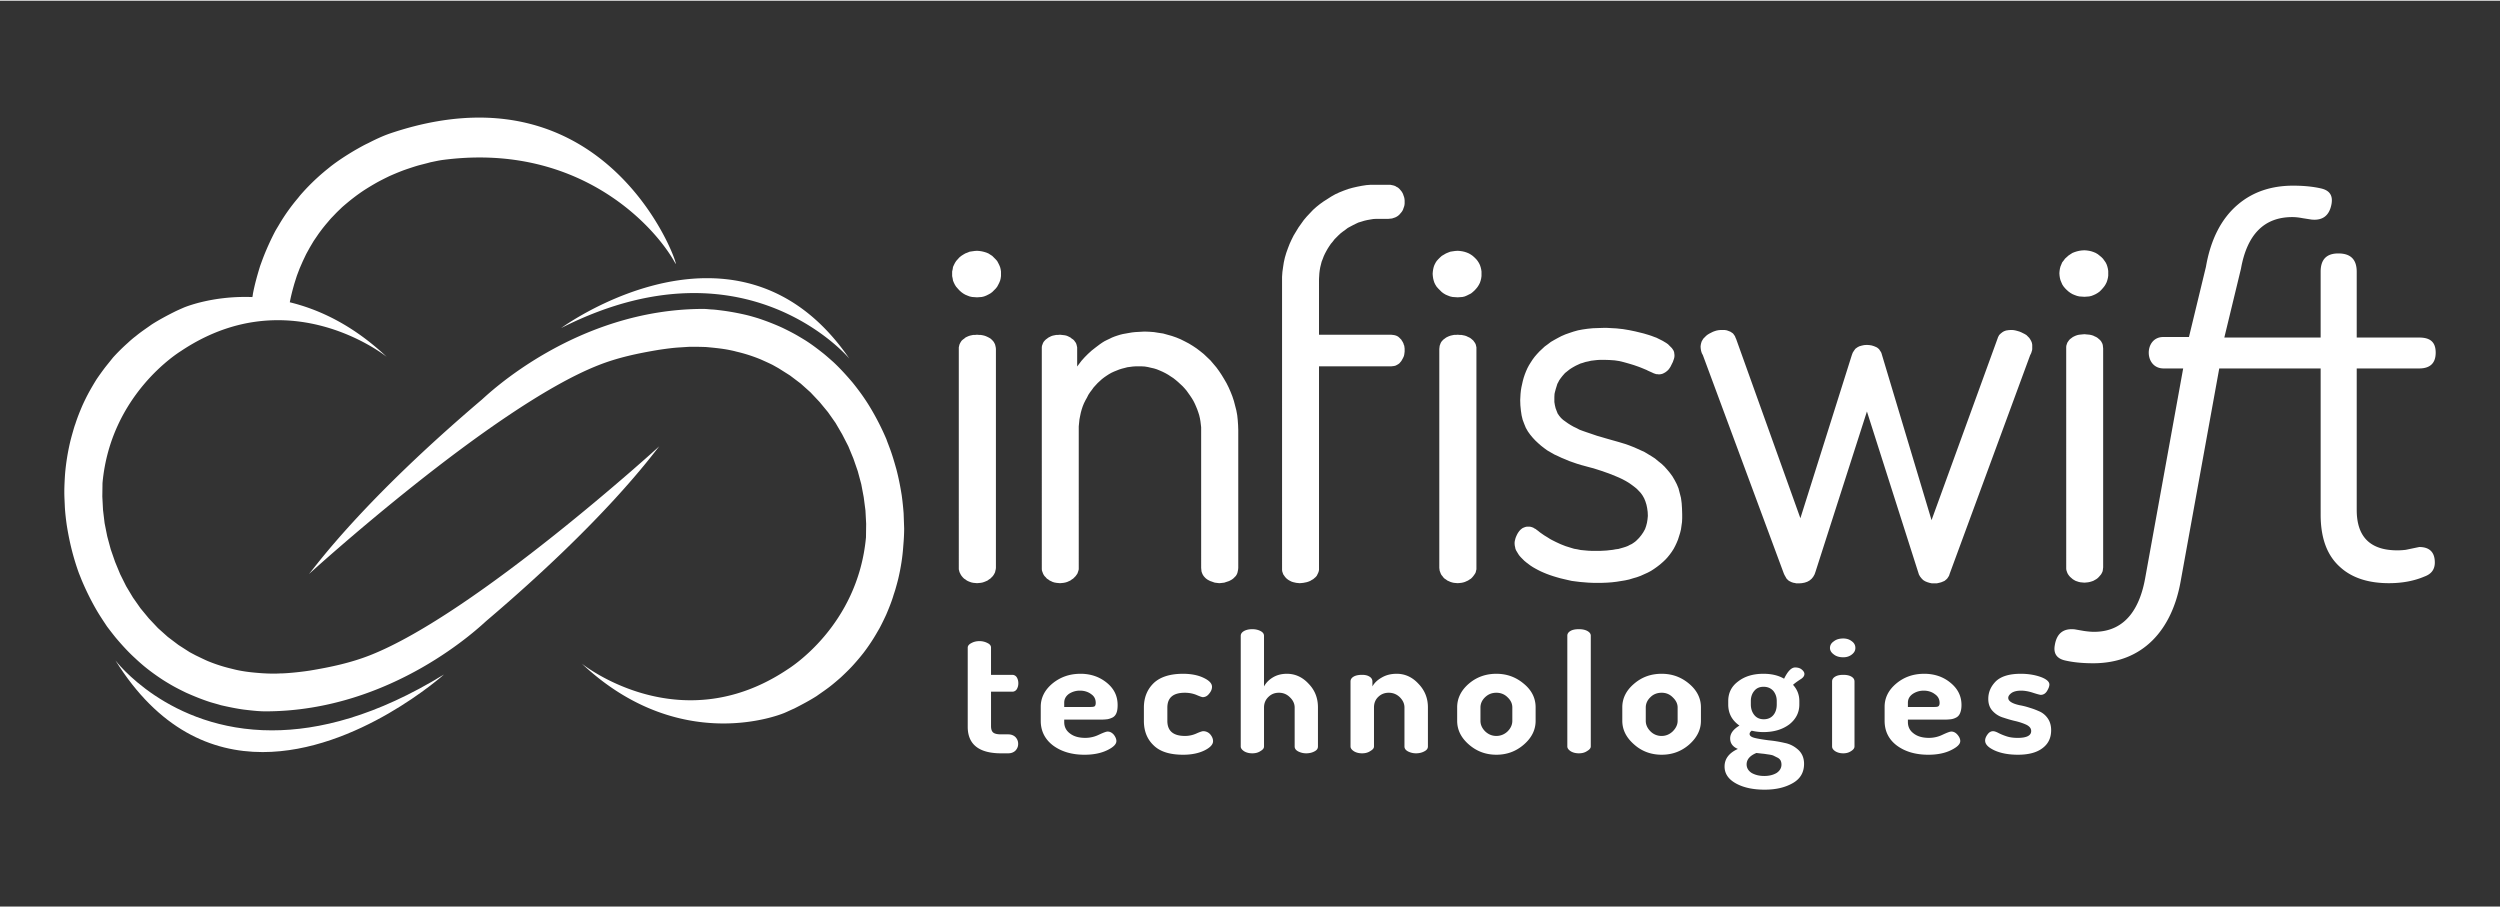
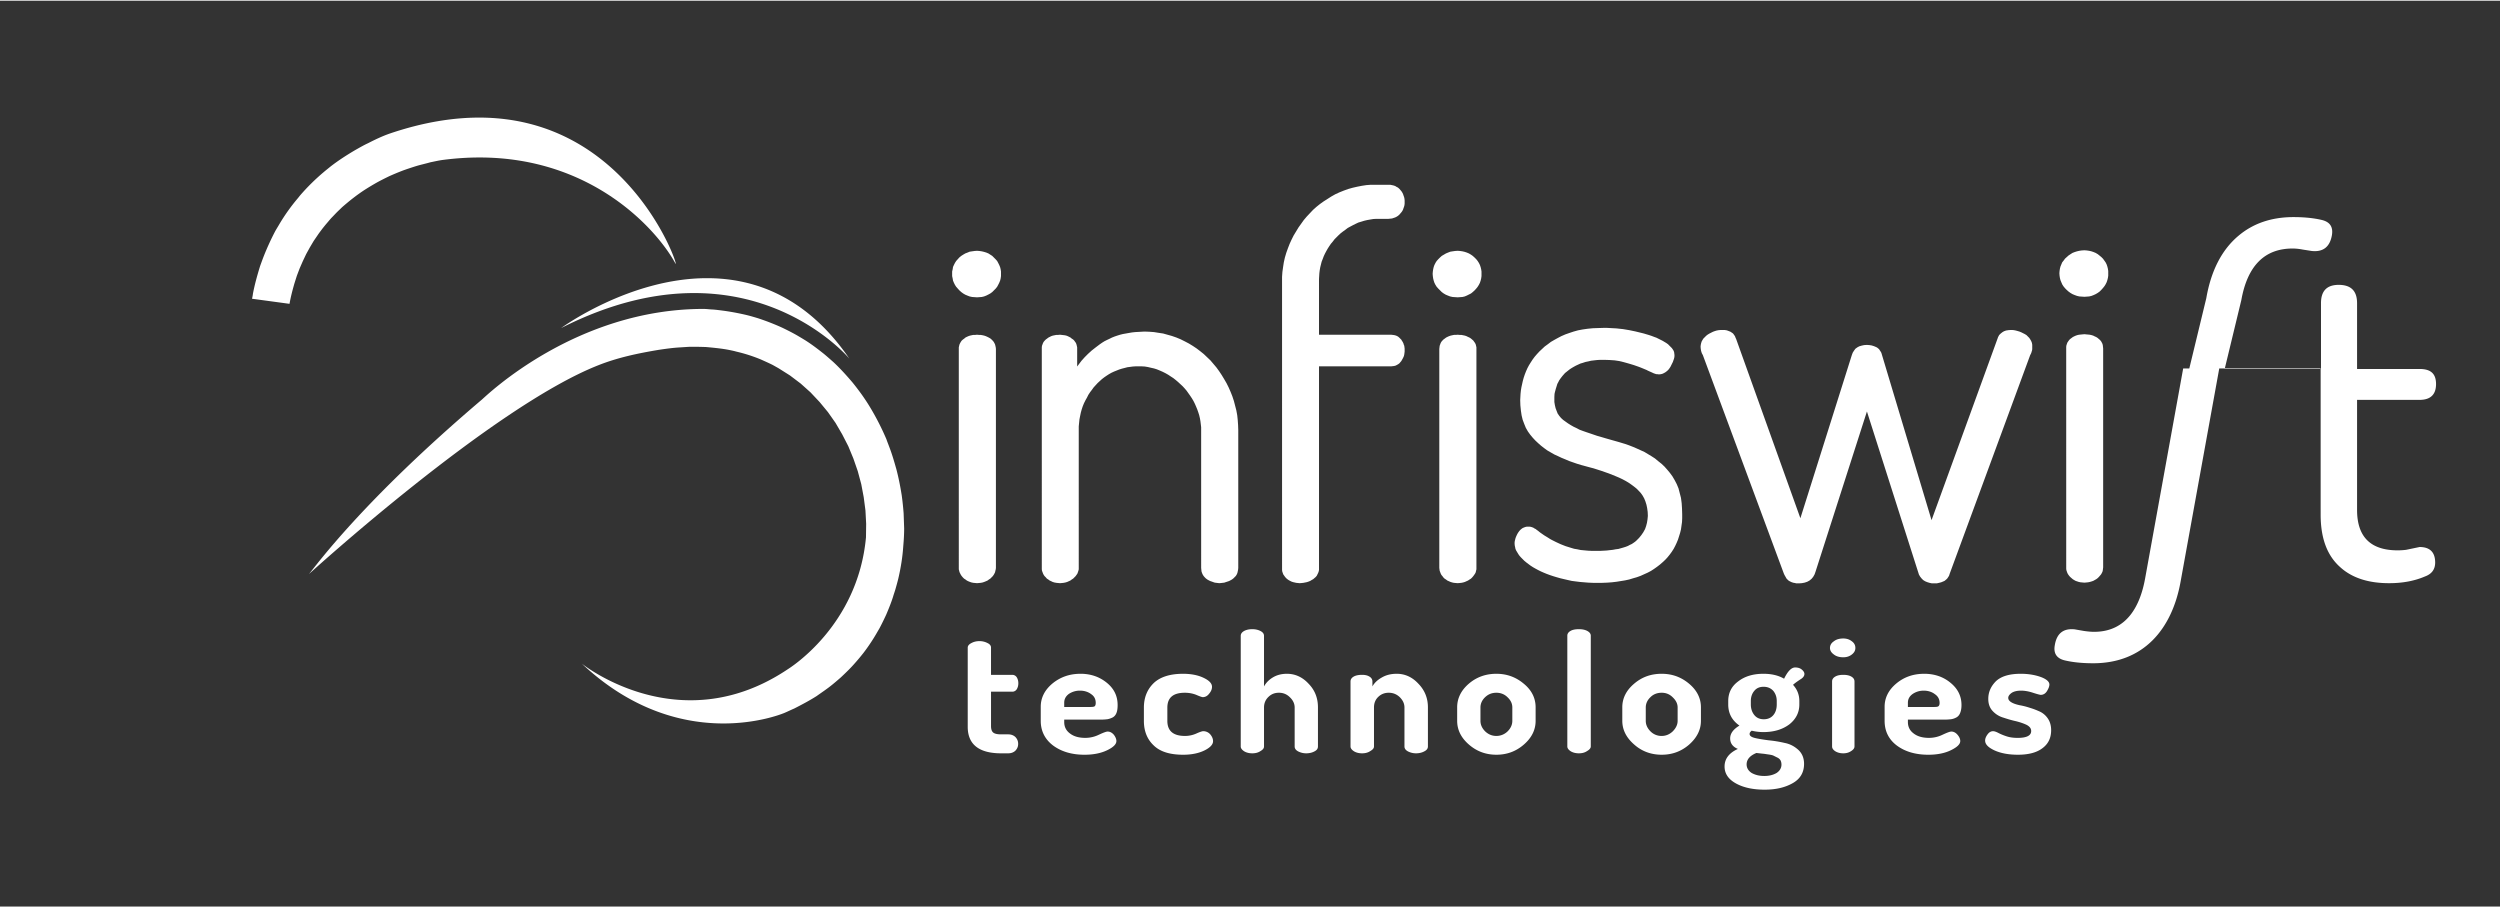
<svg xmlns="http://www.w3.org/2000/svg" width="124" height="45" viewBox="0 0 357.136 129.404" fill="none" stroke-linecap="square" stroke-miterlimit="10">
  <rect x="0" y="0" width="357.136" height="129.404" fill="#333333" stroke="none" />
  <clipPath id="a">
    <path d="M0 0h357.136v129.404H0V0z" />
  </clipPath>
  <g clip-path="url(#a)">
    <path fill="none" d="M0 0h357.136v129.404H0z" />
    <path fill="#fff" d="M139.894 91.487c-.425 0-.8.1-1.125.276-.35.176-.525.401-.525.653v11.311c0 2.51 1.601 3.788 4.777 3.788h1.002c.45 0 .8-.15 1.05-.4.25-.278.375-.577.375-.954 0-.376-.125-.677-.374-.954-.251-.25-.6-.401-1.051-.401h-1.002c-.524 0-.9-.075-1.125-.25-.224-.176-.325-.503-.325-.929v-4.916h3.052c.25 0 .475-.125.625-.35.15-.252.225-.528.225-.854 0-.327-.075-.602-.225-.853a.744.744 0 00-.625-.351h-3.052V92.39c0-.251-.176-.476-.5-.627a2.47 2.47 0 00-1.177-.276zM154.28 98.56c.624 0 1.175.176 1.6.502.45.301.65.728.65 1.254 0 .226-.05.377-.15.477-.125.076-.324.1-.6.1h-3.752v-.601c0-.528.224-.929.65-1.255a2.81 2.81 0 011.601-.477zm.074-2.408c-1.576 0-2.901.477-4.028 1.405-1.1.929-1.651 2.032-1.651 3.312v2.006c0 1.454.6 2.633 1.75 3.512 1.178.878 2.678 1.33 4.504 1.33 1.3 0 2.377-.227 3.252-.653.875-.427 1.3-.853 1.3-1.304 0-.276-.124-.577-.349-.878-.25-.301-.55-.477-.9-.477-.201 0-.601.15-1.252.452a4.417 4.417 0 01-1.926.451c-.925 0-1.651-.201-2.201-.627-.55-.401-.825-.954-.825-1.63v-.352h5.227c.376 0 .676-.024.9-.05.201-.025.451-.1.726-.226.276-.125.476-.35.6-.651.127-.301.176-.678.176-1.155 0-1.279-.5-2.332-1.55-3.185-1.051-.852-2.302-1.28-3.753-1.28zM169.013 96.152c-1.876 0-3.277.452-4.202 1.33-.926.902-1.401 2.057-1.401 3.512v1.88c0 1.48.475 2.634 1.401 3.513.925.902 2.326 1.33 4.227 1.33 1.15 0 2.176-.202 3.002-.603.825-.402 1.25-.853 1.25-1.329 0-.326-.125-.653-.4-.979a1.309 1.309 0 00-1.025-.452c-.125 0-.45.102-.951.327-.5.225-1.051.351-1.626.351-1.7 0-2.527-.727-2.527-2.157v-1.881c0-1.43.826-2.133 2.503-2.133.575 0 1.125.1 1.626.301.525.227.825.327.924.327.376 0 .677-.176.926-.503.275-.325.4-.65.4-.977 0-.477-.4-.903-1.2-1.279-.775-.377-1.777-.578-2.927-.578zM178.895 89.781c-.501 0-.9.101-1.201.276-.3.176-.45.402-.45.678v15.803c0 .25.175.475.475.676.324.201.725.301 1.176.301.45 0 .85-.1 1.175-.326.35-.201.5-.401.5-.651v-5.57c0-.627.226-1.128.65-1.53.426-.4.901-.577 1.477-.577.6 0 1.125.201 1.575.653.45.426.676.928.676 1.454v5.57c0 .3.176.526.5.702.35.175.725.275 1.151.275.45 0 .85-.1 1.176-.275.35-.176.5-.403.5-.702v-5.595c0-1.304-.425-2.432-1.326-3.36-.876-.954-1.926-1.431-3.102-1.431-.776 0-1.45.176-2.026.527-.575.35-.976.778-1.251 1.28v-7.224c0-.276-.15-.502-.476-.678-.324-.175-.725-.276-1.2-.276zM199.532 96.152c-.825 0-1.526.176-2.126.527-.626.35-1.076.778-1.35 1.28v-.703c0-.276-.126-.526-.426-.702-.275-.176-.626-.251-1.05-.251-.476 0-.901.075-1.202.251-.3.176-.45.401-.45.702v9.282c0 .25.175.475.476.676.325.201.725.301 1.175.301.45 0 .85-.1 1.176-.326.35-.201.525-.401.525-.651v-5.57c0-.627.2-1.128.625-1.53.425-.4.926-.577 1.476-.577.6 0 1.127.201 1.577.628.45.451.675.928.675 1.48v5.569c0 .3.175.526.5.702.35.175.726.275 1.151.275.45 0 .85-.1 1.176-.275.35-.176.524-.403.524-.702v-5.595c0-1.304-.45-2.432-1.35-3.36-.876-.954-1.926-1.431-3.102-1.431zM213.765 98.861c.6 0 1.152.201 1.602.653.45.426.675.903.675 1.454v1.907c0 .551-.224 1.053-.675 1.505a2.294 2.294 0 01-1.602.652c-.624 0-1.15-.226-1.6-.652-.45-.452-.675-.954-.675-1.505v-1.907c0-.551.224-1.053.675-1.48.45-.426.976-.627 1.6-.627zm0-2.709c-1.525 0-2.85.477-3.952 1.43-1.1.953-1.65 2.082-1.65 3.361v1.932c0 1.28.55 2.408 1.676 3.386 1.125.979 2.427 1.455 3.926 1.455 1.501 0 2.803-.476 3.928-1.455 1.126-.978 1.677-2.106 1.677-3.386v-1.932c0-1.304-.551-2.432-1.677-3.36-1.125-.954-2.427-1.431-3.928-1.431zM225.548 89.781c-.5 0-.9.076-1.2.252-.3.174-.45.4-.45.676v15.829c0 .25.174.475.475.676.325.201.725.301 1.175.301.45 0 .85-.1 1.176-.326.35-.201.526-.426.526-.651V90.709c0-.275-.175-.502-.5-.676-.326-.176-.726-.252-1.202-.252zM237.38 98.861c.6 0 1.127.201 1.577.653.45.426.7.903.7 1.454v1.907c0 .551-.25 1.053-.7 1.505-.45.426-.976.652-1.577.652a2.205 2.205 0 01-1.6-.652c-.45-.452-.675-.954-.675-1.505v-1.907c0-.551.224-1.053.675-1.48.425-.426.975-.627 1.6-.627zm0-2.709c-1.55 0-2.85.477-3.952 1.43-1.125.953-1.676 2.082-1.676 3.361v1.932c0 1.28.575 2.408 1.702 3.386 1.1.979 2.425 1.455 3.926 1.455 1.501 0 2.802-.476 3.928-1.455 1.1-.978 1.677-2.106 1.677-3.386v-1.932c0-1.304-.577-2.432-1.677-3.36-1.126-.954-2.427-1.431-3.928-1.431zM251.94 98.009c.575 0 1.025.2 1.376.577.325.4.5.877.5 1.454v.502c0 .628-.175 1.154-.5 1.53-.326.376-.776.577-1.351.577s-1.026-.2-1.351-.602c-.326-.402-.5-.903-.5-1.53v-.477c0-.577.174-1.079.5-1.454.325-.401.776-.577 1.326-.577zm-1.026 9.456c.4.05.675.076.85.1.15 0 .425.05.776.1.376.051.626.1.801.177l.55.275c.225.1.375.25.476.427.074.15.124.351.124.576 0 .502-.25.903-.7 1.204-.475.276-1.05.427-1.752.427-.725 0-1.3-.15-1.8-.427-.475-.3-.726-.727-.726-1.229 0-.702.475-1.253 1.401-1.63zm5.529-12.216c-.526 0-1.05.527-1.577 1.606-.825-.477-1.8-.703-2.952-.703-1.5 0-2.7.377-3.626 1.104-.951.702-1.402 1.656-1.402 2.784v.502c0 1.254.526 2.258 1.601 3.01-.875.527-1.326 1.129-1.326 1.83 0 .704.376 1.205 1.102 1.506-1.276.577-1.901 1.43-1.901 2.508 0 1.028.55 1.832 1.65 2.434 1.1.602 2.477.877 4.078.877 1.575 0 2.902-.3 4.002-.928 1.076-.602 1.626-1.53 1.626-2.759 0-.828-.275-1.48-.8-1.982-.55-.5-1.176-.852-1.951-1.003a17.306 17.306 0 00-2.277-.377c-.776-.1-1.425-.2-1.951-.325-.55-.126-.8-.326-.8-.578 0-.174.1-.325.3-.475.5.125 1.075.2 1.675.2 1.502 0 2.728-.376 3.703-1.103.95-.753 1.426-1.707 1.426-2.835v-.502c0-.878-.3-1.656-.9-2.307.175-.176.575-.477 1.2-.878.276-.2.426-.426.426-.678 0-.2-.125-.426-.376-.627-.225-.2-.55-.301-.95-.301zM263.321 91.11c-.55 0-1 .126-1.35.403-.375.25-.55.576-.55.952 0 .352.175.653.55.928.35.276.8.401 1.35.401.476 0 .876-.125 1.227-.4.35-.276.5-.577.5-.929 0-.376-.15-.702-.5-.952-.351-.277-.751-.403-1.227-.403zm0 5.193c-.474 0-.85.075-1.15.251-.3.176-.45.401-.45.702v9.282c0 .25.15.475.45.676.325.201.7.301 1.15.301.427 0 .801-.1 1.127-.326.325-.201.475-.426.475-.651v-9.282c0-.3-.15-.526-.45-.702-.3-.176-.701-.251-1.152-.251zM274.804 98.56c.626 0 1.176.176 1.6.502.451.301.677.728.677 1.254 0 .226-.05.377-.175.477-.101.076-.3.1-.576.1h-3.778v-.601c0-.528.226-.929.677-1.255.45-.3.975-.477 1.575-.477zm.075-2.408c-1.576 0-2.902.477-4.003 1.405-1.1.929-1.65 2.032-1.65 3.312v2.006c0 1.454.575 2.633 1.726 3.512 1.175.878 2.676 1.33 4.527 1.33 1.276 0 2.376-.227 3.228-.653.875-.427 1.326-.853 1.326-1.304 0-.276-.125-.577-.376-.878-.25-.301-.55-.477-.9-.477-.2 0-.601.15-1.251.452a4.425 4.425 0 01-1.926.451c-.926 0-1.651-.201-2.201-.627-.552-.401-.827-.954-.827-1.63v-.352h5.254c.35 0 .65-.024.876-.05a2.2 2.2 0 00.725-.226c.275-.125.476-.35.6-.651.125-.301.201-.678.201-1.155 0-1.279-.526-2.332-1.577-3.185-1.025-.852-2.3-1.28-3.752-1.28zM288.663 96.152c-1.602 0-2.777.352-3.528 1.054-.725.727-1.1 1.555-1.1 2.533 0 .703.2 1.28.626 1.732a3.31 3.31 0 001.55.952c.6.201 1.201.377 1.776.502.6.15 1.101.326 1.526.526.426.227.65.502.65.878 0 .653-.65.98-1.926.98-.624 0-1.2-.077-1.675-.253a7.25 7.25 0 01-1.127-.475c-.3-.15-.524-.227-.725-.227-.3 0-.55.15-.776.452-.224.301-.35.602-.35.878 0 .552.451 1.004 1.377 1.43.9.401 2.026.602 3.301.602 1.501 0 2.677-.3 3.503-.928.85-.627 1.25-1.48 1.25-2.584 0-.627-.15-1.179-.45-1.63a2.866 2.866 0 00-1.125-1.003c-.45-.202-.926-.401-1.451-.552a9.897 9.897 0 00-1.476-.377c-.45-.1-.851-.225-1.151-.4-.3-.177-.475-.378-.475-.653 0-.25.174-.477.475-.702.3-.202.75-.327 1.35-.327.526 0 1.102.101 1.702.301.626.201 1 .301 1.125.301.351 0 .651-.176.876-.526.226-.377.35-.678.35-.954 0-.4-.425-.777-1.25-1.078-.851-.301-1.802-.452-2.852-.452zM208.238 35.727l.35.026.325.049.325.076.3.1.3.125.3.176.25.176.276.25.225.226.2.25.175.277.15.3.101.302.074.3.05.327v.653l-.05.35-.074.301-.1.301-.151.301-.174.276-.2.252-.226.25-.275.25-.25.202-.3.15-.3.15-.3.126-.326.076-.326.024-.35.025-.375-.025-.35-.024-.35-.076-.326-.125-.3-.126-.3-.175-.275-.202-.25-.25-.25-.25-.225-.252-.176-.276-.15-.3-.1-.302-.075-.301-.05-.35-.025-.327.026-.326.049-.326.076-.327.1-.275.15-.301.175-.276.224-.25.251-.251.25-.226.3-.176.3-.176.3-.125.326-.125.326-.051.349-.05zM208.238 47.717l.275.025h.25l.25.05.25.05.225.076.2.1.225.1.2.126.176.15.175.151.125.176.125.174.1.202.05.2.05.226v31.705l-.05.2-.05.227-.1.2-.125.175-.125.176-.15.176-.175.176-.2.125-.225.15-.226.1-.225.101-.25.075-.25.05-.25.026-.275.024-.275-.024-.276-.025-.225-.05-.25-.076-.225-.1-.225-.1-.2-.151-.201-.125-.174-.176-.126-.176-.15-.176-.1-.2-.075-.2-.075-.202-.025-.2-.026-.2V49.748l.026-.226.025-.225.075-.201.075-.202.1-.174.15-.176.15-.15.175-.126.2-.15.201-.101.225-.1.226-.076.224-.05.25-.05h.25zM188.425 47.717h10.307l.224.025.2.025.201.05.2.075.175.1.15.127.15.15.15.15.1.175.101.15.1.202.05.176.075.176.025.2.025.2V50.126l-.025.201-.025.2-.05.226-.075.176-.1.2-.1.176-.1.176-.15.175-.126.15-.175.126-.175.1-.2.101-.2.05-.2.025-.225.025h-10.307v29.096l-.05.227-.075.2-.1.2-.1.202-.15.174-.175.15-.175.151-.226.127-.2.125-.25.1-.225.074-.25.051-.25.05-.25.026-.275.024-.25-.024-.251-.025-.225-.05-.225-.052-.225-.074-.2-.1-.225-.125-.175-.127-.176-.15-.15-.175-.125-.176-.125-.175-.075-.202-.075-.225-.025-.2V39.44l.05-.702.1-.704.1-.651.15-.678.2-.677.225-.627.251-.651.275-.602.3-.603.35-.576.35-.578.376-.526.375-.527.425-.502.45-.477.45-.476.476-.427.5-.4.526-.378.55-.35.55-.352.576-.326.6-.276.625-.25.626-.226.625-.175.651-.15.65-.127.65-.1.65-.05H198.607l.25.05.224.05.226.075.2.126.2.1.2.177.15.174.15.176.126.201.1.201.075.225.074.201.05.225.026.25v.452l-.025.227-.05.201-.075.2-.076.226-.1.2-.124.176-.15.176-.15.175-.201.176-.2.126-.2.1-.226.075-.224.075-.25.025-.251.026h-1.726l-.45.025-.45.074-.425.076-.426.1-.4.125-.426.126-.374.176-.4.2-.376.2-.375.202-.325.25-.351.252-.325.25-.3.276-.276.276-.3.3-.25.327-.275.326-.225.327-.225.35-.2.352-.2.375-.175.377-.15.401-.15.377-.101.401-.1.401-.074.426-.05.402-.026.427-.025.426zM154.054 81.428l-.075.227-.075.2-.125.175-.125.176-.176.176-.175.176-.2.125-.2.15-.226.1-.224.101-.25.075-.25.05-.25.026-.276.024-.275-.024-.25-.025-.276-.05-.25-.076-.2-.1-.224-.1-.201-.151-.2-.125-.15-.176-.175-.176-.126-.176-.1-.2-.074-.2-.076-.202-.025-.2V49.523l.025-.225.076-.201.074-.202.1-.174.15-.176.15-.15.176-.126.2-.15.2-.101.2-.1.226-.076.25-.05.25-.05h.25l.275-.025.225.025.226.025.224.026.226.049.2.076.2.1.2.1.175.151.2.126.15.15.125.176.125.174.076.202.05.2.05.226v2.734l.225-.3.4-.528.45-.501.476-.477.525-.477.575-.451.6-.452.326-.225.325-.201.35-.176.375-.176.351-.174.375-.15.376-.127.4-.125.4-.1.425-.075.425-.076.426-.074.45-.051.45-.025.45-.026.475-.025.676.025.675.051.626.1.675.101.625.175.626.175.651.227.6.25.6.301.576.301.575.352.525.35.526.401.5.402.475.452.476.452.425.5.425.503.4.551.35.527.351.577.35.602.3.602.275.626.25.628.225.678.176.676.175.678.125.677.075.702.05.727.025.704v19.69l-.025.25-.05.251-.05.225-.1.227-.126.2-.174.176-.175.175-.2.15-.225.126-.2.101-.225.075-.226.074-.225.076-.226.026-.224.025-.251.024-.225-.024-.2-.025-.225-.026-.225-.076-.2-.074-.226-.075-.2-.1-.225-.126-.2-.15-.176-.176-.15-.176-.125-.2-.1-.227-.075-.225-.024-.251-.025-.25V60.934l-.05-.426-.051-.426-.074-.426-.1-.427-.125-.4-.15-.428-.175-.426-.176-.401-.2-.401-.225-.377-.25-.376-.25-.351-.25-.352-.275-.325-.3-.326-.326-.301-.326-.302-.325-.275-.35-.276-.35-.226-.375-.25-.4-.227-.4-.2-.4-.176-.427-.176-.4-.125-.45-.1-.425-.101-.45-.075-.45-.025h-.851l-.4.025-.376.05-.4.05-.376.1-.4.101-.4.126-.375.15-.375.15-.376.176-.35.2-.35.227-.325.225-.326.252-.3.275-.3.276-.3.326-.275.301-.25.35-.25.327-.25.377-.2.4-.226.402-.2.4-.175.428-.15.452-.125.451-.1.476-.1.502-.05.502-.05.501V81.228zM139.57 35.727l.35.026.325.049.325.076.326.1.3.125.275.176.275.176.25.25.226.226.224.25.15.277.15.3.125.302.076.3.05.327v.653l-.05.35-.076.301-.125.301-.15.301-.15.276-.2.252-.25.25-.25.25-.275.202-.275.15-.3.15-.326.126-.325.076-.326.024-.349.025-.35-.025-.351-.024-.35-.076-.325-.125-.3-.126-.3-.175-.276-.202-.275-.25-.225-.25-.225-.252-.175-.276-.15-.3-.125-.302-.05-.301-.075-.35v-.653l.074-.326.05-.327.126-.275.15-.301.175-.276.225-.25.225-.251.275-.226.275-.176.3-.176.326-.125.3-.125.35-.051.35-.05zM139.57 47.717l.275.025h.25l.275.05.226.05.224.076.226.1.2.1.225.126.175.15.15.151.15.176.1.174.1.202.05.2.05.226.025.226v31.278l-.024.201-.05.2-.051.227-.1.2-.1.175-.124.176-.176.176-.175.176-.2.125-.2.15-.226.1-.25.101-.225.075-.25.05-.275.026-.275.024-.251-.024-.275-.025-.25-.05-.226-.076-.25-.1-.2-.1-.2-.151-.2-.125-.175-.176-.15-.176-.125-.176-.1-.2-.1-.2-.05-.202-.05-.2V49.523l.05-.225.05-.201.1-.202.1-.174.125-.176.175-.15.176-.126.175-.15.2-.101.225-.1.224-.076.226-.05.25-.05h.275zM297.768 35.653l.326.024.35.05.325.075.3.101.3.125.3.176.251.2.275.226.225.226.2.277.176.25.15.301.1.301.075.301.05.326v.677l-.05.326-.076.301-.1.301-.15.301-.175.276-.2.25-.225.252-.25.25-.276.2-.3.176-.275.126-.325.126-.325.075-.325.025-.35.025-.375-.025-.351-.025-.326-.075-.349-.126-.3-.126-.3-.175-.275-.2-.277-.25-.224-.227-.226-.276-.174-.276-.126-.3-.125-.302-.074-.3-.051-.327-.025-.352.025-.325.05-.326.075-.301.125-.301.126-.301.2-.25.2-.277.25-.226.25-.226.3-.2.276-.176.324-.125.325-.101.326-.075.35-.05zM297.768 47.642l.25.025.276.024.25.026.225.05.25.075.2.101.226.1.2.125.174.15.176.151.15.176.1.176.1.2.05.2.025.227.025.225v31.28l-.025.2-.026.226-.049.2-.1.2-.1.177-.15.175-.15.176-.176.175-.2.15-.225.127-.224.125-.226.075-.25.075-.25.05-.25.025-.276.025-.275-.025-.275-.025-.25-.05-.225-.075-.225-.075-.226-.125-.2-.127-.174-.15-.2-.175-.151-.176-.125-.175-.1-.176-.075-.201-.075-.225-.025-.202V49.448l.025-.2.075-.226.076-.201.124-.176.125-.176.15-.15.176-.126.199-.15.2-.1.225-.101.226-.075.224-.05.251-.026.25-.024zM278.506 81.905l-.05.176-.075.15-.1.15-.1.151-.125.126-.15.125-.125.101-.175.075-.3.125-.3.076-.326.074h-.7l-.35-.074-.325-.102-.3-.125-.277-.174-.224-.227-.2-.25-.175-.301-7.43-23.302-7.355 22.925-.125.352-.2.351-.225.276-.3.25-.325.176-.375.125-.401.075-.4.025h-.4l-.175-.049-.176-.025-.175-.05-.15-.052-.15-.074-.15-.075-.15-.1-.125-.126-.125-.125-.1-.176-.1-.176-.1-.176-.1-.225-11.557-31.178-.15-.276-.101-.326-.05-.301-.025-.301.026-.25.049-.227.075-.25.125-.227.125-.2.2-.2.2-.202.226-.176.25-.149.25-.126.25-.126.275-.1.25-.075.275-.05.276-.025h.601l.3.05.275.1.3.126.125.1.125.075.125.126.076.125.1.125.074.15.05.151.076.15 9.18 25.611 7.355-23.327.124-.327.176-.275.2-.276.275-.201.275-.15.35-.1.35-.077.401-.024.35.024.325.051.326.1.3.126.15.075.125.1.15.125.1.15.1.151.1.15.075.202.05.176 7.08 23.603 9.456-26.012.05-.15.075-.125.074-.15.101-.1.1-.102.125-.1.125-.1.125-.076.126-.074.15-.05.125-.051.175-.024.15-.026.324-.025h.251l.25.025.25.05.275.075.25.075.25.101.25.125.251.126.25.15.2.201.2.2.15.227.125.225.101.251.05.276v.626l-.025.176-.05.15-.05.176-.05.126-.076.15-.05.101zM228.05 78.595h.5l.5-.025.45-.026.45-.05.45-.05.402-.075.4-.051.35-.1.35-.1.325-.101.326-.125.275-.15.275-.126.226-.15.25-.176.2-.175.375-.377.325-.4.275-.403.25-.452.15-.426.125-.475.076-.477.05-.502-.025-.577-.076-.552-.1-.476-.15-.477-.175-.427-.225-.4-.25-.352-.3-.326-.325-.327-.376-.3-.375-.277-.4-.275-.426-.25-.425-.227-.475-.225-.476-.201-1-.401-1.076-.376-1.1-.352c-.6-.15-1.201-.326-1.776-.476l-.575-.176-.576-.2-.576-.201-.525-.227-.55-.225-.526-.25-.5-.227-.525-.3-.476-.276-.45-.327-.45-.35-.4-.352-.4-.375-.376-.402-.375-.452-.325-.452-.3-.526-.225-.551-.226-.602-.15-.628-.1-.678-.075-.752-.024-.751.024-.452.025-.452.05-.476.075-.452.1-.451.1-.452.125-.452.15-.451.176-.452.2-.451.225-.426.25-.401.276-.427.3-.402.324-.376.35-.376.375-.35.376-.352.45-.327.426-.326.475-.276.5-.276.526-.275.575-.25.575-.202.6-.2.626-.175.675-.127.702-.1.75-.074.75-.026.8-.025h.45l.451.025.926.05.45.05.476.05.45.075.45.076.85.176c.4.1.826.2 1.226.301l.75.225.376.125.325.126.35.125.3.15.3.15.3.151.251.15.25.151.25.176.2.201.176.176.175.175.125.176.125.2.074.202.026.2.025.2v.177l-.025.2-.05.2-.075.202-.076.225-.1.2-.124.251-.125.25-.15.227-.176.225-.2.176-.2.15-.225.126-.225.101-.226.05-.25.025-.15-.026h-.15l-.125-.024-.3-.1-.325-.151c-.225-.1-.476-.2-.7-.327-.425-.174-.876-.375-1.326-.526l-.5-.176a35.362 35.362 0 00-1.752-.502l-.325-.074-.326-.051-.349-.05-.35-.025-.375-.025-.776-.025h-.5l-.476.025-.45.05-.426.05-.425.101-.375.075-.376.125-.349.101-.325.15-.326.151-.275.15-.3.175-.275.176-.226.176-.25.2-.225.177-.2.225-.175.201-.175.225-.15.201-.15.225-.125.252-.125.225-.076.25-.15.478-.125.476-.05.225-.024.452V57.324l.074.452.1.426.15.401.15.377.226.325.25.301.3.276.35.251.351.25.4.251.4.227.425.2.425.226.475.176.501.176c.525.174 1.026.35 1.55.526.552.15 1.102.326 1.652.477.6.175 1.175.326 1.75.502l.577.174.575.201.575.226.525.226.551.25.55.252.5.301.5.301.502.325.45.377.474.376.426.402.4.452.375.45.35.477.326.552.3.577.25.602.175.677.176.678.1.751.05.778.025.828v.552l-.025.551-.076.528-.074.526-.125.502-.15.477-.15.476-.2.476-.201.427-.225.426-.275.427-.275.376-.325.401-.326.352-.376.351-.374.325-.425.327-.426.3-.425.276-.475.252-.501.225-.5.227-.55.2-.526.15-.575.176-.575.125-.626.101-.625.1-.651.075-.675.05-.676.026h-1.35l-.626-.026-.625-.05-.6-.05-.601-.075-.575-.075-.55-.125-.551-.127-.525-.125-.526-.15-.5-.151-.45-.15-.476-.176-.425-.175-.4-.176-.4-.2-.375-.202-.351-.2-.35-.226-.3-.225-.3-.227-.275-.225-.25-.25-.25-.252-.201-.225-.176-.25-.15-.252-.15-.25-.1-.227-.05-.25-.05-.226-.024-.251v-.2l.025-.201.05-.201.05-.2.075-.201.1-.226.1-.2.124-.202.127-.176.15-.174.174-.15.175-.127.175-.075.201-.076.225-.049h.375l.175.025.175.05.2.076.15.1.201.1.15.126c.2.125.35.276.525.4.224.151.425.302.626.427.25.15.5.301.725.452l.275.15.6.301.651.301.7.276.4.125.4.125.426.127.45.075.475.1.526.05.55.05.575.026z" fill-rule="evenodd" />
-     <path fill="#fff" d="M341.27 83.209c-2.976 0-5.302-.777-6.953-2.282-1.877-1.655-2.802-4.138-2.802-7.5V52.533H317.03l-5.527 30.476c-1.227 6.797-5.305 11.64-12.483 11.64-1.626 0-2.952-.151-4.028-.403-1.201-.276-1.677-1.028-1.45-2.207.274-1.656 1.224-2.408 2.85-2.233l1.302.227c.525.074 1 .125 1.45.125 4.728 0 6.604-3.763 7.305-7.676l5.428-29.949h-2.801c-2.827 0-2.802-4.49-.05-4.49h3.676l2.427-10.033c.676-3.913 2.201-6.898 4.578-8.904 2.101-1.78 4.728-2.684 7.88-2.684 1.6 0 2.926.15 4.002.4 1.201.277 1.702 1.004 1.476 2.233-.3 1.63-1.25 2.383-2.876 2.207l-1.276-.2c-.525-.1-1-.151-1.451-.151-4.003 0-6.453 2.459-7.33 7.375l-2.377 9.833h13.76v-9.407c0-1.755.85-2.609 2.527-2.609 1.75 0 2.626.854 2.626 2.61v9.406h8.93c1.55 0 2.352.626 2.352 2.156 0 1.506-.801 2.258-2.351 2.258h-8.931V72.75c0 3.838 1.926 5.769 5.804 5.769.4 0 .8-.025 1.2-.075l1.927-.402c1.475 0 2.226.753 2.226 2.207 0 1.005-.5 1.656-1.476 2.008-1.526.652-3.228.952-5.078.952zM68.448 16.698c-3.775 0-7.989.67-12.68 2.249-1.101.375-2.152.878-3.178 1.404-.65.3-1.251.652-1.875 1.004-1.227.727-2.402 1.48-3.529 2.358-.299.25-.624.5-.95.778a30.256 30.256 0 00-3.376 3.335l-.3.377a27.26 27.26 0 00-2.603 3.636c-.2.352-.425.702-.625 1.054a37.545 37.545 0 00-1.626 3.536c-.2.502-.375 1.005-.55 1.48-.4 1.305-.776 2.635-1.026 3.964-.025.25-.074.476-.125.702l5.354.727c.175-1.003.425-1.956.7-2.909l.35-1.104.4-1.054.45-1.028.476-1.003.525-.954.551-.928s.45-.651.6-.878c.15-.225.475-.651.625-.852.175-.225.5-.628.676-.827.175-.202.5-.602.675-.778.2-.201.55-.577.725-.753.2-.2.575-.551.75-.727.4-.352 1.176-1.003 1.578-1.304a24.56 24.56 0 011.65-1.179 39.687 39.687 0 011.752-1.054c.45-.251 1.35-.703 1.825-.928a41.67 41.67 0 011.877-.778c.474-.176 1.45-.5 1.951-.651.475-.15 1.476-.377 1.976-.528.625-.125 1.251-.275 1.877-.351 1.79-.23 3.508-.338 5.153-.338 16.238 0 25.423 10.42 27.966 15.112.03.055.05.08.062.08.313 0-7.003-20.89-28.081-20.89zM101.011 39.637c-11.143 0-20.854 7.127-20.854 7.127 7.22-3.668 13.574-5 18.995-5 14.372 0 22.182 9.364 22.182 9.364-6.025-8.777-13.447-11.491-20.323-11.491z" fill-rule="evenodd" />
+     <path fill="#fff" d="M341.27 83.209c-2.976 0-5.302-.777-6.953-2.282-1.877-1.655-2.802-4.138-2.802-7.5V52.533H317.03l-5.527 30.476c-1.227 6.797-5.305 11.64-12.483 11.64-1.626 0-2.952-.151-4.028-.403-1.201-.276-1.677-1.028-1.45-2.207.274-1.656 1.224-2.408 2.85-2.233l1.302.227c.525.074 1 .125 1.45.125 4.728 0 6.604-3.763 7.305-7.676l5.428-29.949h-2.801h3.676l2.427-10.033c.676-3.913 2.201-6.898 4.578-8.904 2.101-1.78 4.728-2.684 7.88-2.684 1.6 0 2.926.15 4.002.4 1.201.277 1.702 1.004 1.476 2.233-.3 1.63-1.25 2.383-2.876 2.207l-1.276-.2c-.525-.1-1-.151-1.451-.151-4.003 0-6.453 2.459-7.33 7.375l-2.377 9.833h13.76v-9.407c0-1.755.85-2.609 2.527-2.609 1.75 0 2.626.854 2.626 2.61v9.406h8.93c1.55 0 2.352.626 2.352 2.156 0 1.506-.801 2.258-2.351 2.258h-8.931V72.75c0 3.838 1.926 5.769 5.804 5.769.4 0 .8-.025 1.2-.075l1.927-.402c1.475 0 2.226.753 2.226 2.207 0 1.005-.5 1.656-1.476 2.008-1.526.652-3.228.952-5.078.952zM68.448 16.698c-3.775 0-7.989.67-12.68 2.249-1.101.375-2.152.878-3.178 1.404-.65.3-1.251.652-1.875 1.004-1.227.727-2.402 1.48-3.529 2.358-.299.25-.624.5-.95.778a30.256 30.256 0 00-3.376 3.335l-.3.377a27.26 27.26 0 00-2.603 3.636c-.2.352-.425.702-.625 1.054a37.545 37.545 0 00-1.626 3.536c-.2.502-.375 1.005-.55 1.48-.4 1.305-.776 2.635-1.026 3.964-.025.25-.074.476-.125.702l5.354.727c.175-1.003.425-1.956.7-2.909l.35-1.104.4-1.054.45-1.028.476-1.003.525-.954.551-.928s.45-.651.6-.878c.15-.225.475-.651.625-.852.175-.225.5-.628.676-.827.175-.202.5-.602.675-.778.2-.201.55-.577.725-.753.2-.2.575-.551.75-.727.4-.352 1.176-1.003 1.578-1.304a24.56 24.56 0 011.65-1.179 39.687 39.687 0 011.752-1.054c.45-.251 1.35-.703 1.825-.928a41.67 41.67 0 011.877-.778c.474-.176 1.45-.5 1.951-.651.475-.15 1.476-.377 1.976-.528.625-.125 1.251-.275 1.877-.351 1.79-.23 3.508-.338 5.153-.338 16.238 0 25.423 10.42 27.966 15.112.03.055.05.08.062.08.313 0-7.003-20.89-28.081-20.89zM101.011 39.637c-11.143 0-20.854 7.127-20.854 7.127 7.22-3.668 13.574-5 18.995-5 14.372 0 22.182 9.364 22.182 9.364-6.025-8.777-13.447-11.491-20.323-11.491z" fill-rule="evenodd" />
    <path fill="#fff" d="M100.495 44.03c-18.236 0-30.944 12.34-31.645 12.943C51.815 71.446 45.285 80.55 44.135 81.905c0 0 26.19-23.853 41.325-29.823 2.778-1.105 5.654-1.707 8.656-2.208 1.026-.15 2.076-.3 3.102-.351l1.126-.075c.241-.007.486-.011.73-.011.591 0 1.188.018 1.772.036 1.075.1 2.176.2 3.227.401.374.075.75.15 1.1.25 1.2.277 2.377.654 3.528 1.13.55.25 1.125.501 1.675.777l.851.477 1.626 1.028 1.527 1.154 1.4 1.254 1.3 1.38 1.201 1.455 1.076 1.53.951 1.63.876 1.706.725 1.755.626 1.806.5 1.857.35 1.856.25 1.906.1 1.907-.025 1.932c-1.175 12.716-10.982 18.711-11.207 18.862-4.91 3.286-9.655 4.41-13.85 4.41-9.058 0-15.543-5.237-15.544-5.239 7.309 6.871 14.732 8.553 20.243 8.553 4.77 0 8.109-1.26 8.7-1.504.476-.2.926-.426 1.402-.627 1.074-.551 2.176-1.128 3.201-1.78.776-.552 1.577-1.08 2.302-1.682.4-.326.775-.651 1.15-.978.726-.678 1.426-1.354 2.077-2.107.4-.451.776-.903 1.15-1.38a25.98 25.98 0 001.201-1.705c.4-.602.75-1.23 1.101-1.831.35-.653.675-1.33.976-1.982.35-.827.7-1.68.975-2.558.1-.351.225-.678.325-1.028.15-.527.3-1.054.425-1.581.35-1.505.6-3.06.701-4.615.075-.853.125-1.68.125-2.508l-.075-2.133a43.412 43.412 0 00-.275-2.608c-.2-1.255-.45-2.534-.776-3.763-.3-1.054-.6-2.106-1-3.135-.125-.35-.275-.702-.4-1.078a36.996 36.996 0 00-2.252-4.44 28.894 28.894 0 00-1.35-2.058c-.4-.551-.8-1.077-1.227-1.605-.875-1.028-1.776-2.03-2.776-2.96-.425-.375-.85-.752-1.3-1.128-.851-.677-1.703-1.329-2.603-1.906-.4-.251-.825-.502-1.25-.752-.7-.402-1.402-.753-2.127-1.104a34.4 34.4 0 00-3.476-1.355c-.501-.15-1.002-.301-1.502-.426a36.174 36.174 0 00-3.277-.628c-.625-.074-1.251-.175-1.875-.2-.376-.025-.751-.075-1.127-.075z" fill-rule="evenodd" />
-     <path fill="#fff" d="M35.014 42.317c-4.784 0-8.135 1.267-8.74 1.512-.45.2-.925.402-1.376.627-1.1.553-2.177 1.13-3.202 1.78-.775.554-1.576 1.08-2.301 1.682-.4.3-.776.627-1.15.977a27.238 27.238 0 00-2.102 2.082c-.376.477-.75.929-1.127 1.406a41.685 41.685 0 00-1.224 1.705 43.516 43.516 0 00-1.076 1.831 28.84 28.84 0 00-.977 1.982c-.35.827-.7 1.68-.975 2.559-.125.325-.224.676-.325 1.028-.15.526-.3 1.054-.425 1.58-.351 1.505-.6 3.06-.726 4.615-.05.827-.1 1.681-.1 2.508 0 .728.05 1.43.075 2.133.05.878.15 1.73.275 2.608.2 1.255.45 2.508.776 3.763.275 1.053.6 2.107.975 3.135.15.35.276.702.426 1.054.65 1.53 1.4 3.034 2.25 4.465.427.702.877 1.378 1.328 2.056.4.527.825 1.08 1.25 1.605.875 1.029 1.776 2.032 2.776 2.935.425.402.852.778 1.302 1.153.825.678 1.7 1.306 2.576 1.882.425.276.85.527 1.276.778.7.401 1.4.753 2.126 1.103 1.126.502 2.302.98 3.478 1.355.499.15 1 .276 1.475.426 1.1.25 2.176.477 3.278.628.625.074 1.275.15 1.9.2.375.025.751.05 1.126.05h.055c18.207 0 30.89-12.341 31.565-12.918C86.51 74.13 93.066 65 94.192 63.645c-.001 0-26.192 23.88-41.301 29.848-2.802 1.105-5.654 1.707-8.656 2.207a42.2 42.2 0 01-3.127.352c-.35.025-.726.05-1.1.05a15.93 15.93 0 01-.955.027c-.517 0-1.037-.021-1.547-.052-1.101-.076-2.177-.175-3.226-.377a14.05 14.05 0 01-1.102-.25 22.128 22.128 0 01-3.527-1.128c-.575-.252-1.126-.528-1.701-.803l-.85-.452-1.601-1.028-1.526-1.154-1.402-1.254-1.3-1.38-1.201-1.455-1.075-1.53-.976-1.63-.85-1.706-.726-1.755-.626-1.806-.5-1.856-.375-1.882-.226-1.88-.1-1.932.026-1.906C15.792 56.195 25.624 50.2 25.848 50.05c4.91-3.287 9.656-4.41 13.85-4.41 9.059 0 15.544 5.237 15.544 5.237-7.3-6.876-14.715-8.56-20.228-8.56z" fill-rule="evenodd" />
-     <path fill="#fff" d="M16.492 94.246c6.157 9.88 13.755 13.09 21.03 13.09 13.505 0 25.9-11.066 25.9-11.083-9.67 5.937-17.868 7.981-24.575 7.981-14.823 0-22.353-9.987-22.355-9.988z" fill-rule="evenodd" />
  </g>
</svg>